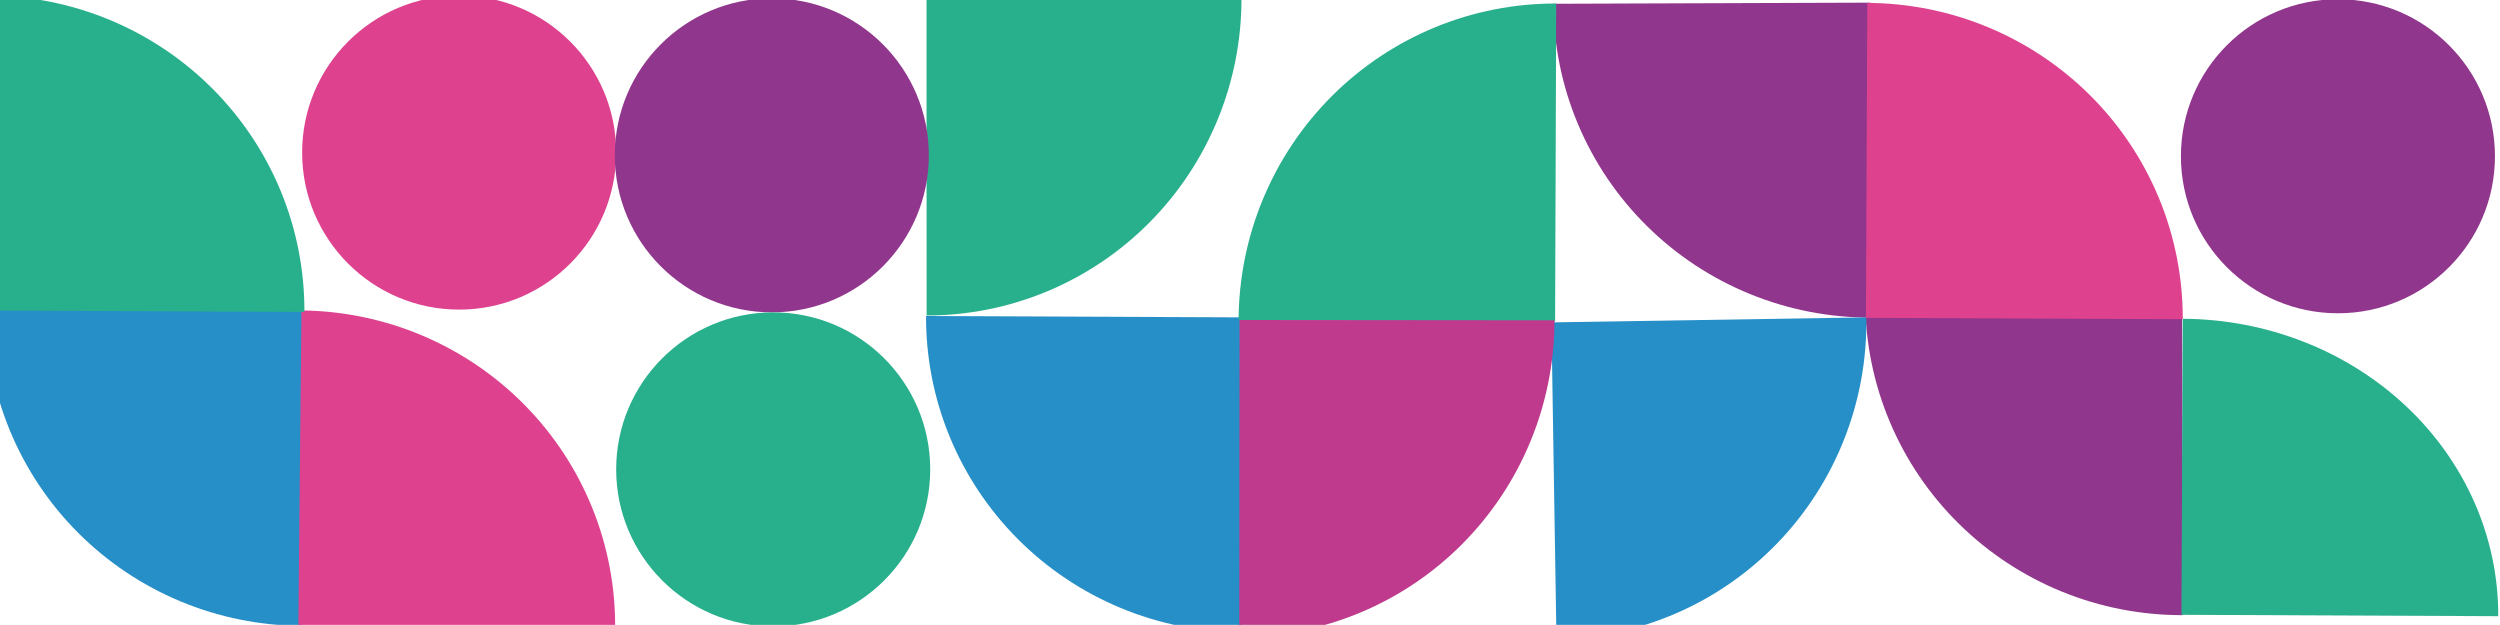
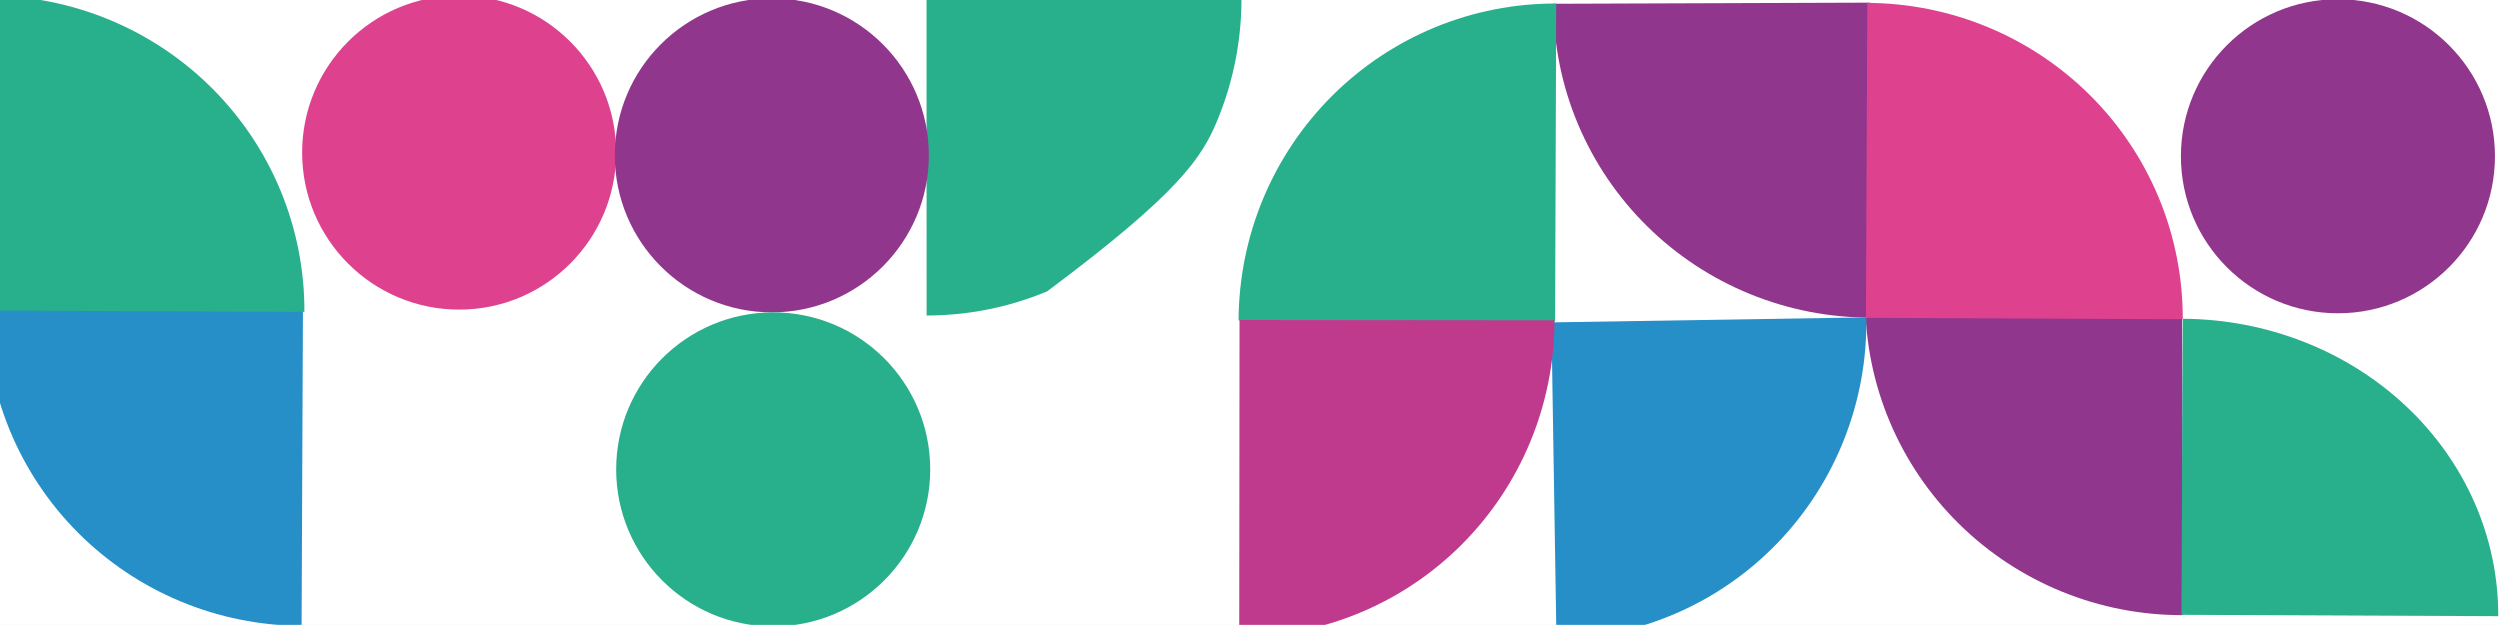
<svg xmlns="http://www.w3.org/2000/svg" width="5453" height="1363" viewBox="0 0 5453 1363" fill="none">
  <rect x="0" y="0" width="5453" height="1363" fill="#333333" stroke="none" />
  <g clip-path="url(#clip0_1571_209)">
    <rect width="5453" height="1363" fill="white" />
    <rect x="-215" y="-101" width="5668" height="1556" fill="white" />
    <path d="M-30.239 675.185C-30.621 765.403 -13.127 854.812 21.246 938.309C55.619 1021.81 106.197 1097.76 170.091 1161.82C233.986 1225.89 309.946 1276.81 393.635 1311.69C477.324 1346.57 567.103 1364.72 657.845 1365.11L660.755 678.112L-30.239 675.185Z" fill="#278FC7" />
-     <path d="M2019.91 689.311C2019.53 779.529 2037.02 868.938 2071.39 952.435C2105.77 1035.93 2156.34 1111.88 2220.24 1175.95C2284.13 1240.01 2360.09 1290.94 2443.78 1325.82C2527.47 1360.7 2617.25 1378.85 2707.99 1379.23L2710.9 692.238L2019.91 689.311Z" fill="#278FC7" />
-     <path d="M1341.71 1370.91C1342.6 1280.7 1325.61 1191.19 1291.7 1107.5C1257.8 1023.81 1207.65 947.582 1144.12 883.158C1080.59 818.735 1004.91 767.382 921.422 732.032C837.93 696.682 748.255 678.027 657.516 677.132L650.741 1364.1L1341.71 1370.91Z" fill="#DE428F" />
    <path d="M4068.44 657.224C4068.76 747.441 4086.95 836.712 4121.97 919.939C4157 1003.17 4208.16 1078.72 4272.56 1142.28C4336.95 1205.85 4413.3 1256.18 4497.26 1290.41C4581.22 1324.64 4671.14 1342.09 4761.88 1341.76L4759.44 654.769L4068.44 657.224Z" fill="#90368C" />
    <path d="M3388.44 8.224C3388.76 98.441 3406.95 187.712 3441.97 270.939C3477 354.165 3528.16 429.718 3592.56 493.284C3656.95 556.849 3733.3 607.182 3817.26 641.409C3901.22 675.636 3991.14 693.087 4081.88 692.764L4079.44 5.769L3388.44 8.224Z" fill="#90368C" />
    <path d="M3394.39 7.704C3303.73 7.391 3213.89 25.018 3130.01 59.579C3046.13 94.141 2969.84 144.959 2905.51 209.134C2841.18 273.308 2790.06 349.581 2755.07 433.599C2720.09 517.616 2701.92 607.732 2701.6 698.802L3392 701.188L3394.39 7.704Z" fill="#28AF8C" />
    <path d="M3394.94 1394.09C3485.15 1392.66 3574.19 1373.36 3656.98 1337.31C3739.76 1301.26 3814.68 1249.16 3877.44 1183.99C3940.2 1118.81 3989.58 1041.84 4022.77 957.464C4055.95 873.088 4072.29 782.962 4070.84 692.23L3383.93 703.182L3394.94 1394.09Z" fill="#278FC7" />
-     <path d="M2021.11 688.182C2111.33 688.158 2200.66 670.261 2284 635.513C2367.34 600.765 2443.06 549.846 2506.84 485.664C2570.62 421.482 2621.2 345.293 2655.7 261.448C2690.21 177.603 2707.95 87.743 2707.93 -3L2020.93 -2.818L2021.11 688.182Z" fill="#28AF8C" />
+     <path d="M2021.11 688.182C2111.33 688.158 2200.66 670.261 2284 635.513C2570.62 421.482 2621.2 345.293 2655.7 261.448C2690.21 177.603 2707.95 87.743 2707.93 -3L2020.93 -2.818L2021.11 688.182Z" fill="#28AF8C" />
    <path d="M2703 1388.98C2793.22 1389.06 2882.57 1371.28 2965.95 1336.63C3049.34 1301.98 3125.12 1251.16 3188.98 1187.05C3252.83 1122.95 3303.51 1046.82 3338.11 963.02C3372.72 879.218 3390.58 789.38 3390.66 698.636L2703.66 697.977L2703 1388.98Z" fill="#BF3A8D" />
    <circle cx="1001.5" cy="332.818" r="342.5" fill="#DE428F" />
    <circle cx="1683.5" cy="338.818" r="342.5" fill="#90368C" />
    <circle cx="5099.5" cy="340.818" r="342.5" fill="#90368C" />
    <circle cx="1686.5" cy="1023.82" r="342.5" fill="#28AF8C" />
    <path d="M4760.97 696.316C4761.36 606.098 4743.88 516.687 4709.52 433.186C4675.15 349.685 4624.58 273.731 4560.7 209.659C4496.81 145.587 4420.85 94.652 4337.17 59.763C4253.48 24.874 4163.71 6.714 4072.96 6.32L4069.98 693.314L4760.97 696.316Z" fill="#DE428F" />
    <path d="M663.972 680.316C664.364 590.098 646.879 500.687 612.516 417.186C578.152 333.685 527.583 257.731 463.695 193.659C399.808 129.587 323.853 78.652 240.168 43.763C156.483 8.874 66.706 -9.286 -24.037 -9.68L-27.021 677.314L663.972 680.316Z" fill="#28AF8C" />
    <path d="M5449.15 1344.03C5449.52 1259.23 5432.01 1175.19 5397.63 1096.7C5363.24 1018.21 5312.65 946.805 5248.75 886.566C5184.84 826.328 5108.88 778.435 5025.18 745.62C4941.49 712.806 4851.71 695.714 4760.96 695.32L4758.16 1341.03L5449.15 1344.03Z" fill="#28AF8C" />
  </g>
  <defs>
    <clipPath id="clip0_1571_209">
      <rect width="5453" height="1363" fill="white" />
    </clipPath>
  </defs>
</svg>